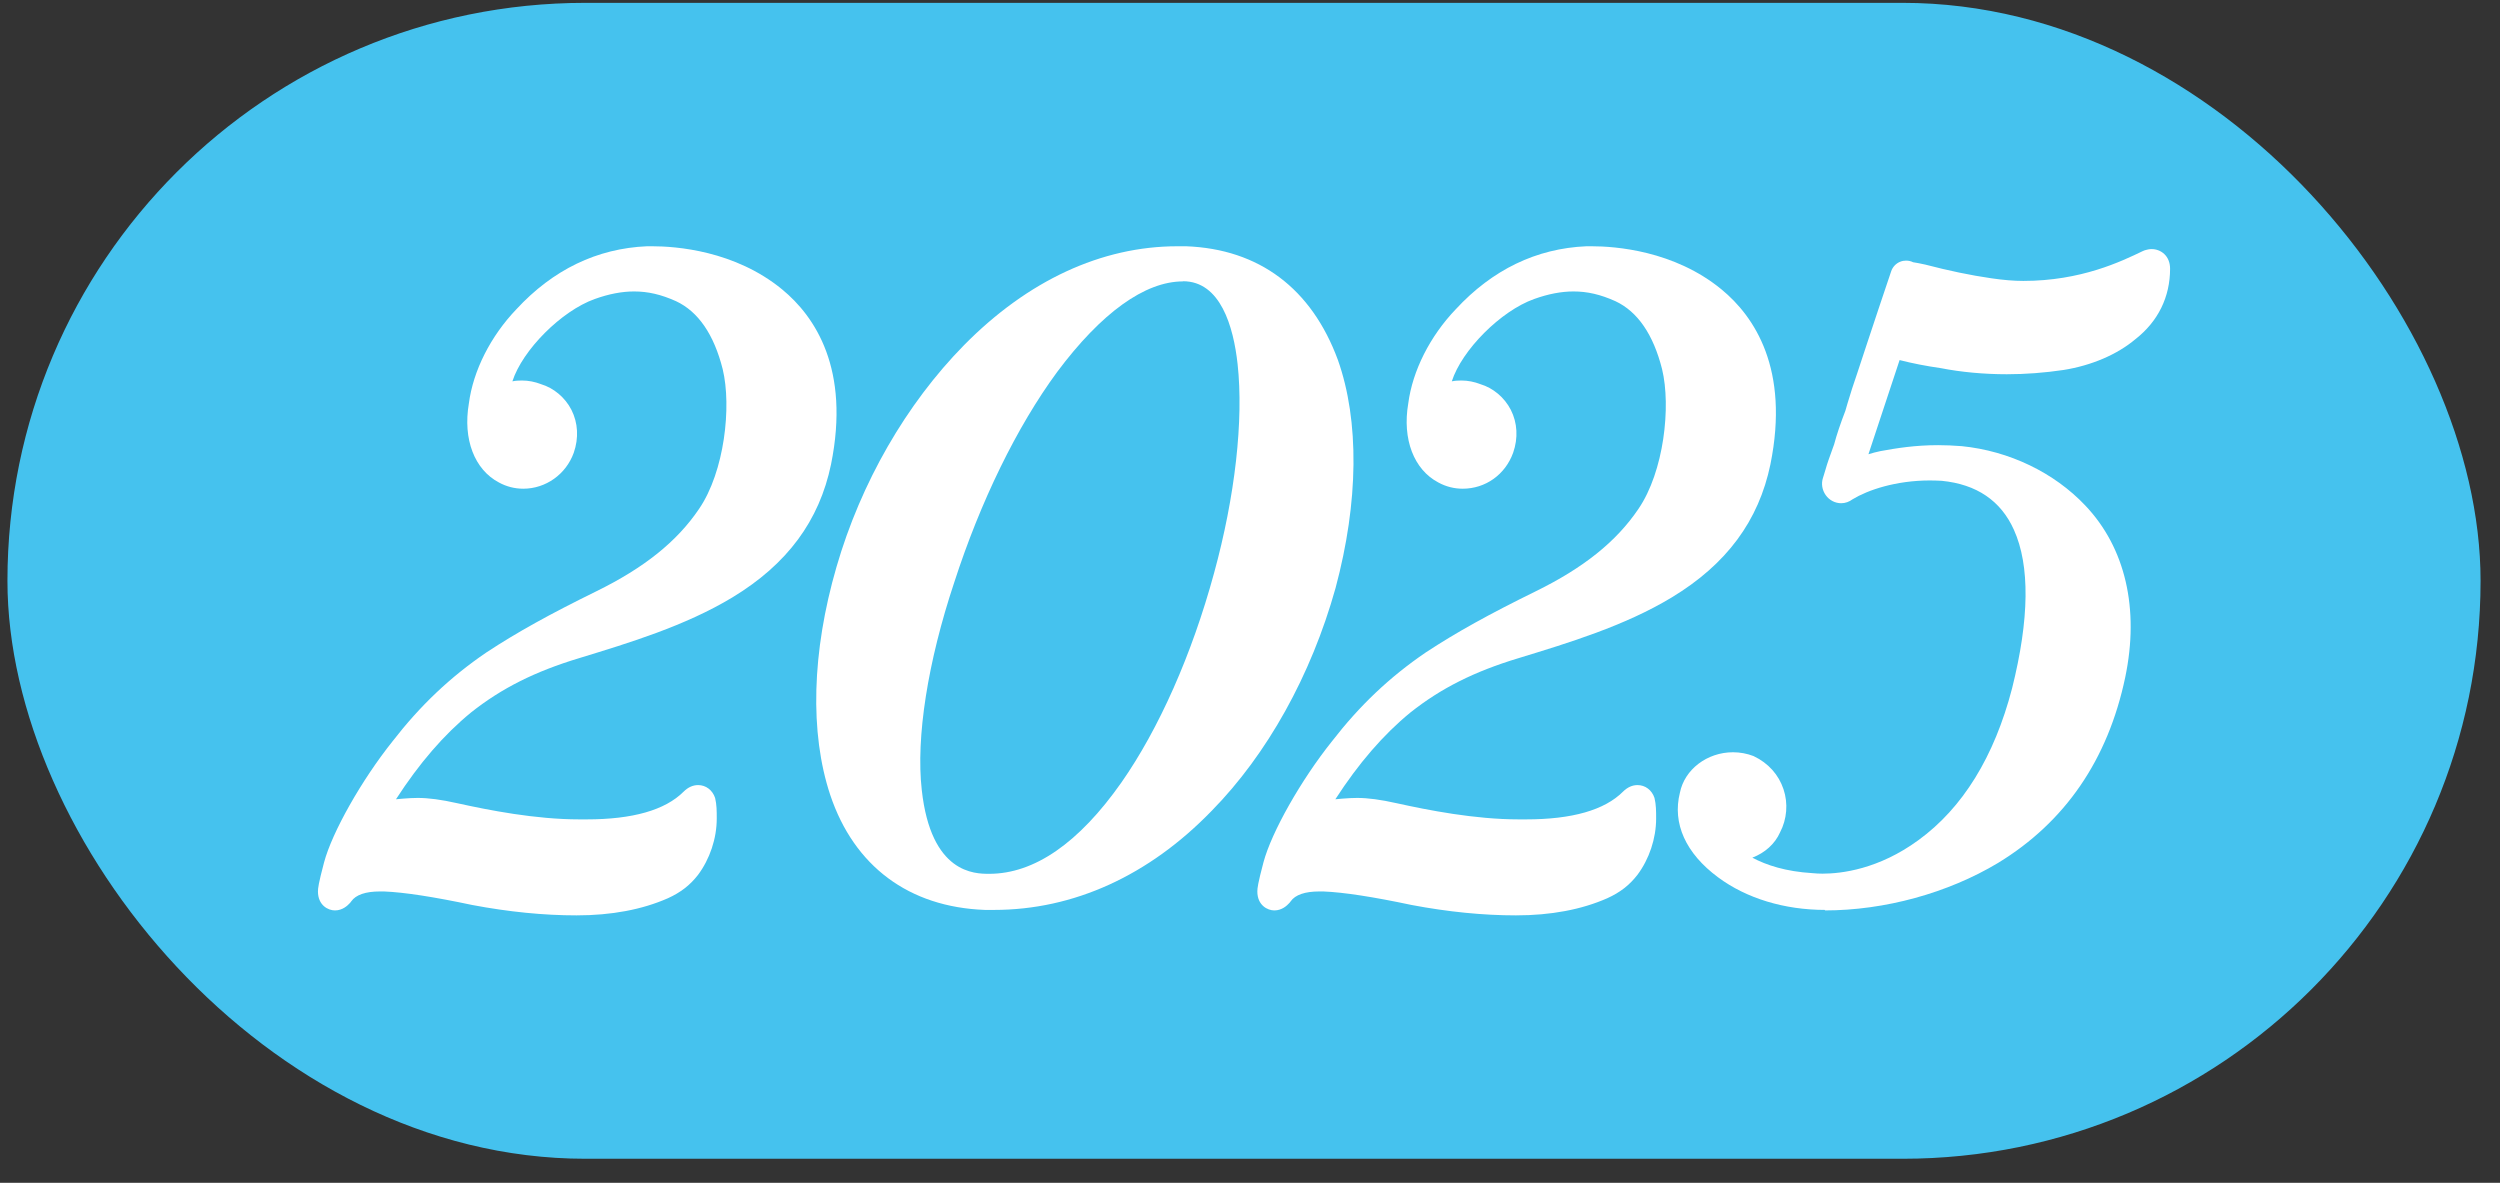
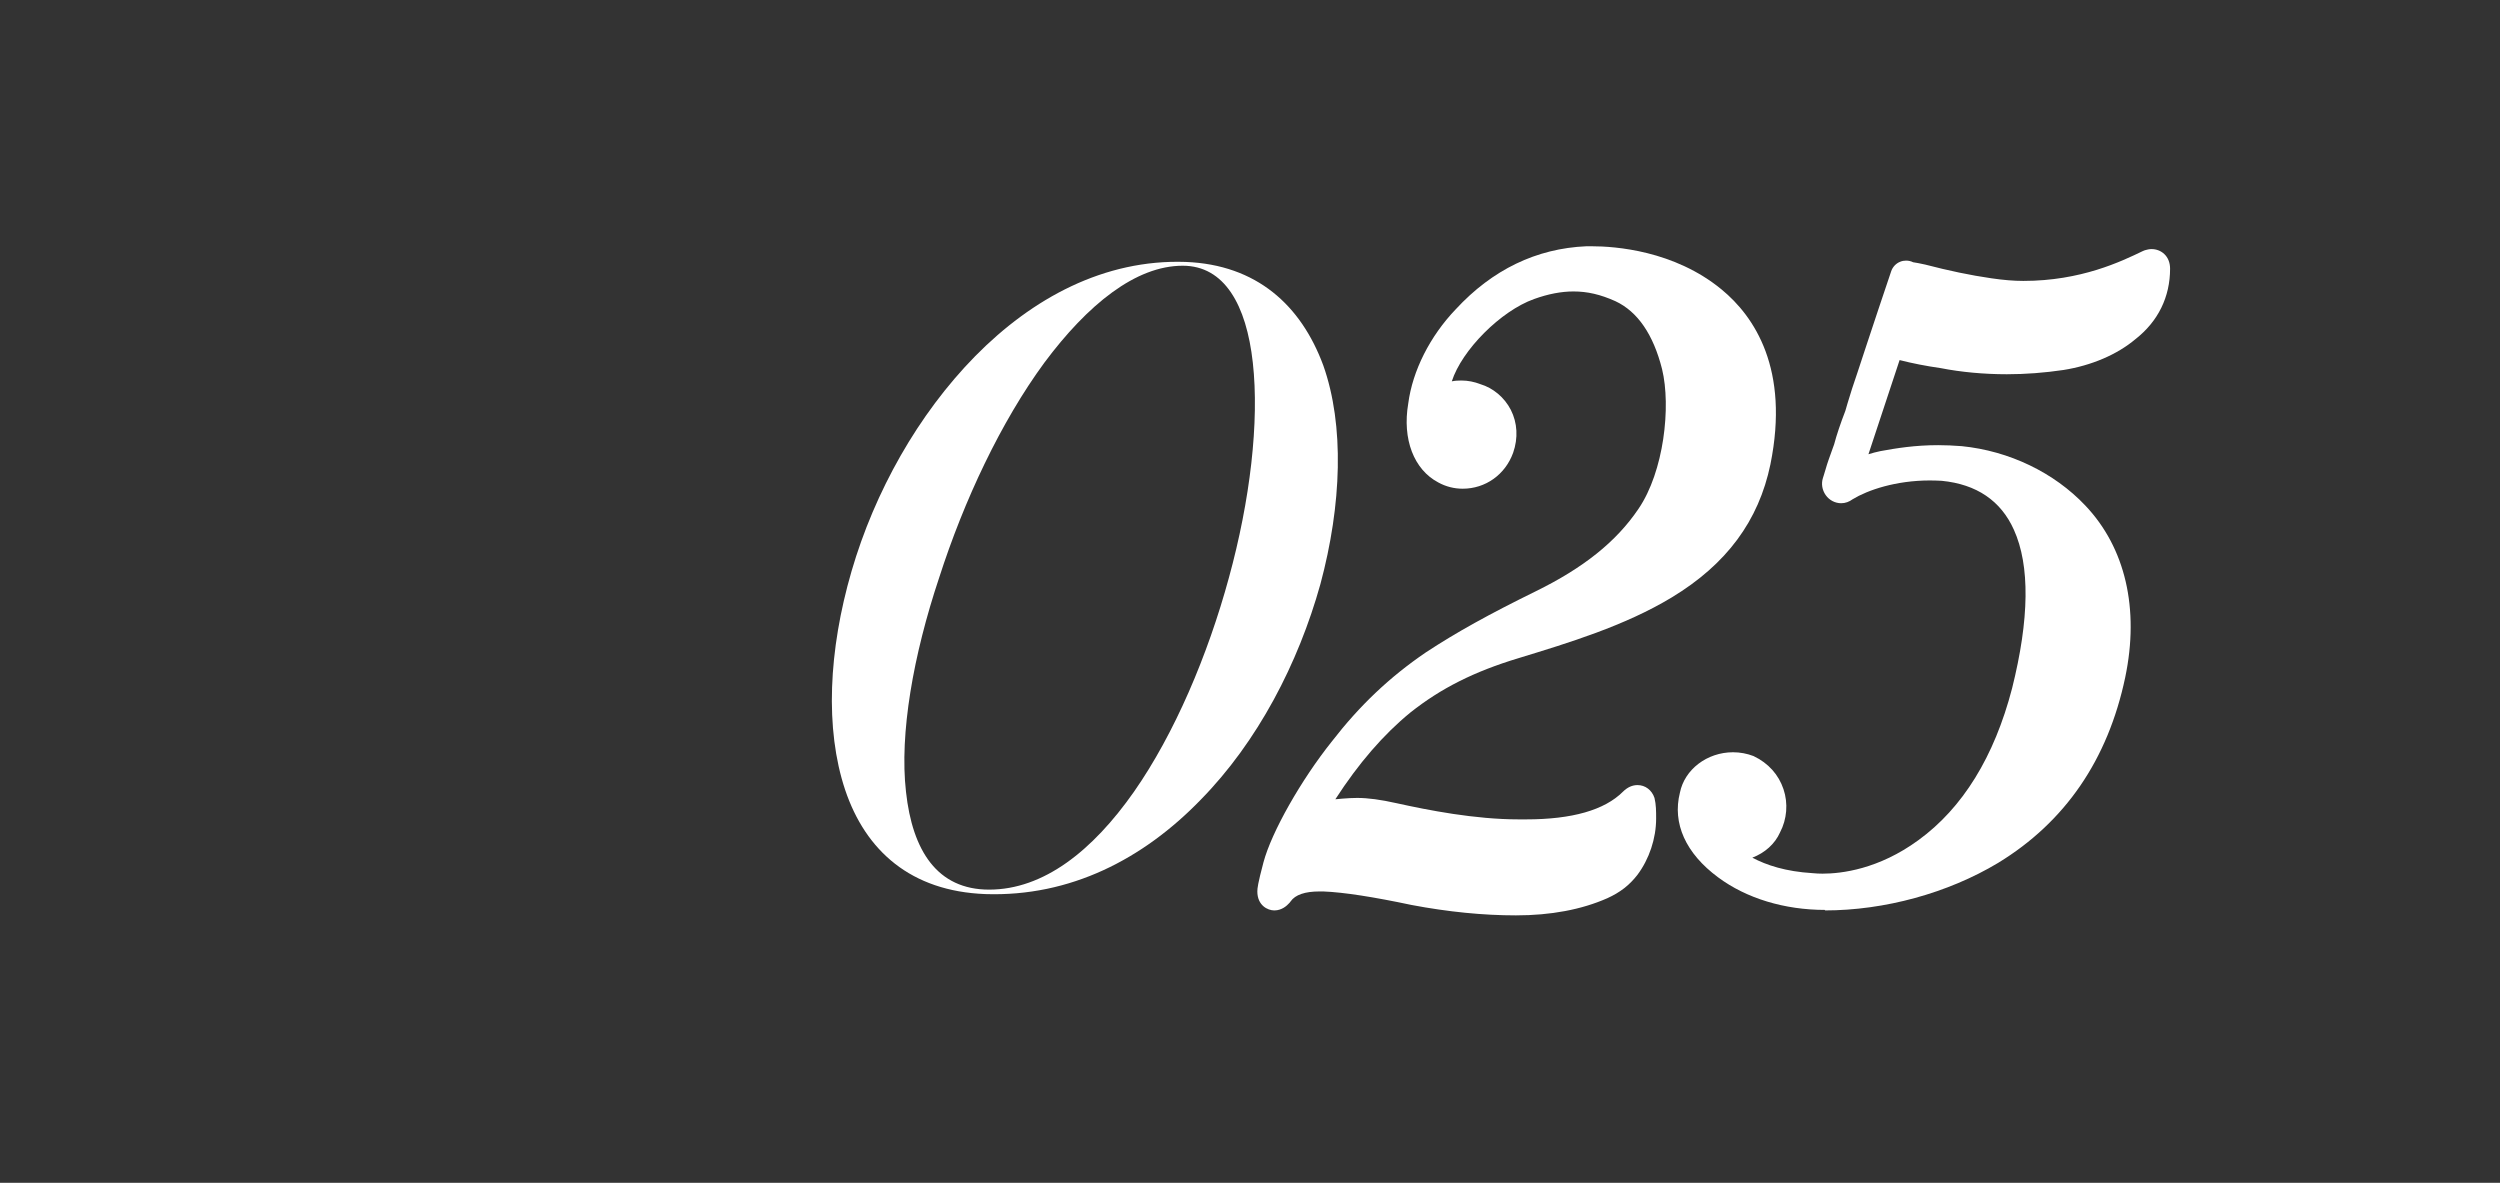
<svg xmlns="http://www.w3.org/2000/svg" width="93" height="44" viewBox="0 0 93 44" fill="none">
  <rect x="0" y="0" width="93" height="44" fill="#333333" stroke="none" />
-   <rect x="0.277" y="0.106" width="92" height="43" rx="21.5" fill="#45C2EE" />
-   <path d="M21.448 34.052C20.233 34.052 18.927 33.923 17.564 33.665C16.147 33.365 15.049 33.193 14.282 33.162C14.233 33.162 14.184 33.162 14.135 33.162C13.601 33.162 13.239 33.285 13.067 33.53C13.049 33.561 13.024 33.585 13 33.61C12.932 33.684 12.742 33.868 12.46 33.868C12.208 33.868 11.828 33.678 11.828 33.162C11.828 33.045 11.847 32.868 12.055 32.082C12.356 30.953 13.454 29.015 14.601 27.579C15.632 26.248 16.742 25.192 18.092 24.272C19.239 23.517 20.46 22.843 22.184 21.996C23.957 21.125 25.178 20.155 26.007 18.928C26.951 17.542 27.221 15.125 26.884 13.732C26.559 12.444 25.976 11.591 25.148 11.204C24.589 10.953 24.105 10.842 23.589 10.842C23.135 10.842 22.651 10.934 22.123 11.124C20.884 11.566 19.436 13.02 19.061 14.186C19.178 14.161 19.295 14.155 19.417 14.155C19.663 14.155 19.902 14.204 20.123 14.29C20.595 14.431 21.019 14.781 21.258 15.247C21.503 15.732 21.534 16.296 21.344 16.842C21.055 17.646 20.301 18.18 19.466 18.18C19.147 18.18 18.834 18.1 18.558 17.947C17.65 17.468 17.215 16.339 17.442 15.008C17.601 13.787 18.252 12.505 19.209 11.505C20.571 10.032 22.209 9.241 24.068 9.161H24.264C25.129 9.161 27.332 9.315 29.099 10.769C30.32 11.775 31.633 13.726 30.915 17.272C30.479 19.376 29.283 20.99 27.246 22.223C25.491 23.284 23.399 23.916 21.552 24.481C19.902 24.978 18.657 25.604 17.521 26.505C16.515 27.328 15.595 28.395 14.73 29.733C14.902 29.714 15.086 29.702 15.282 29.69C15.35 29.69 15.442 29.683 15.54 29.683C15.945 29.683 16.411 29.745 17.012 29.88C18.178 30.137 19.914 30.481 21.552 30.481H21.822C23.534 30.481 24.743 30.137 25.43 29.45C25.596 29.285 25.779 29.205 25.97 29.205C26.258 29.205 26.503 29.389 26.602 29.683C26.663 29.935 26.663 30.174 26.663 30.45C26.663 31.193 26.405 31.96 25.964 32.549C25.663 32.935 25.319 33.199 24.847 33.414C23.89 33.837 22.743 34.052 21.448 34.052Z" fill="white" />
-   <path d="M36.64 33.849C33.811 33.745 31.774 32.223 30.885 29.573C30.118 27.266 30.198 24.254 31.118 21.088C32.026 17.953 33.713 15.026 35.86 12.842C38.229 10.437 40.977 9.161 43.799 9.161C43.91 9.161 44.014 9.161 44.125 9.161C46.836 9.265 48.787 10.726 49.769 13.388C50.573 15.658 50.542 18.671 49.683 21.873C48.775 25.125 47.137 28.064 45.069 30.168C42.738 32.573 39.94 33.849 36.977 33.849C36.861 33.849 36.75 33.849 36.633 33.849H36.64ZM44.008 10.468C42.591 10.468 40.971 11.634 39.327 13.836C37.824 15.879 36.468 18.665 35.498 21.665C34.511 24.628 34.069 27.438 34.29 29.389C34.633 32.506 36.265 32.506 36.799 32.506C38.474 32.506 40.131 31.364 41.713 29.113C43.112 27.113 44.339 24.346 45.161 21.327C45.947 18.462 46.266 15.628 46.039 13.548C45.885 12.143 45.401 10.462 44.008 10.462V10.468Z" fill="white" />
  <path d="M56.393 34.052C55.179 34.052 53.872 33.923 52.51 33.665C51.093 33.365 49.994 33.193 49.227 33.162C49.178 33.162 49.129 33.162 49.08 33.162C48.547 33.162 48.184 33.285 48.013 33.53C47.994 33.561 47.97 33.585 47.945 33.61C47.878 33.684 47.688 33.868 47.405 33.868C47.154 33.868 46.773 33.678 46.773 33.162C46.773 33.045 46.792 32.868 47 32.082C47.301 30.953 48.399 29.015 49.547 27.579C50.577 26.248 51.688 25.192 53.037 24.272C54.185 23.517 55.406 22.843 57.13 21.996C58.903 21.125 60.124 20.155 60.952 18.928C61.897 17.542 62.167 15.125 61.829 13.732C61.504 12.444 60.921 11.591 60.093 11.204C59.535 10.953 59.05 10.842 58.535 10.842C58.081 10.842 57.596 10.934 57.068 11.124C55.829 11.566 54.381 13.02 54.007 14.186C54.123 14.161 54.24 14.155 54.363 14.155C54.608 14.155 54.847 14.204 55.068 14.29C55.541 14.431 55.964 14.781 56.203 15.247C56.449 15.732 56.479 16.296 56.289 16.842C55.995 17.658 55.258 18.18 54.412 18.18C54.093 18.18 53.78 18.1 53.504 17.947C52.596 17.468 52.16 16.339 52.387 15.008C52.547 13.787 53.197 12.505 54.154 11.505C55.516 10.032 57.154 9.241 59.013 9.161H59.209C60.075 9.161 62.277 9.315 64.044 10.769C65.265 11.775 66.578 13.726 65.86 17.272C65.424 19.376 64.228 20.99 62.191 22.223C60.437 23.284 58.344 23.916 56.498 24.481C54.847 24.978 53.602 25.604 52.467 26.505C51.461 27.328 50.54 28.395 49.675 29.733C49.847 29.714 50.031 29.702 50.227 29.69C50.295 29.69 50.387 29.683 50.485 29.683C50.89 29.683 51.356 29.745 51.958 29.88C53.123 30.137 54.86 30.481 56.498 30.481H56.768C58.479 30.481 59.688 30.137 60.375 29.45C60.541 29.285 60.725 29.205 60.915 29.205C61.203 29.205 61.449 29.389 61.547 29.683C61.608 29.935 61.608 30.174 61.608 30.45C61.608 31.193 61.351 31.96 60.909 32.549C60.608 32.935 60.265 33.199 59.792 33.414C58.835 33.837 57.688 34.052 56.393 34.052Z" fill="white" />
  <path d="M67.898 33.849C66.383 33.849 64.966 33.42 63.911 32.635C62.708 31.745 62.205 30.628 62.493 29.487C62.665 28.628 63.499 27.984 64.469 27.984C64.733 27.984 64.99 28.033 65.23 28.125C65.788 28.389 66.168 28.825 66.346 29.358C66.524 29.886 66.475 30.475 66.217 30.966C66.027 31.395 65.653 31.727 65.187 31.905C65.714 32.187 66.432 32.42 67.42 32.481C67.549 32.494 67.671 32.5 67.8 32.5C68.494 32.5 69.88 32.34 71.365 31.254C73.009 30.058 74.187 28.156 74.85 25.604C75.494 23.027 75.518 21.039 74.917 19.708C74.433 18.628 73.531 18.014 72.23 17.886C72.095 17.88 71.948 17.873 71.794 17.873C70.524 17.873 69.481 18.229 68.917 18.573C68.794 18.665 68.647 18.72 68.494 18.72C68.267 18.72 68.052 18.61 67.917 18.419C67.782 18.229 67.745 17.99 67.813 17.781C67.813 17.775 67.849 17.677 67.911 17.462C67.972 17.241 68.064 16.99 68.181 16.665L68.23 16.53C68.322 16.18 68.469 15.744 68.647 15.284L68.727 15.008C68.837 14.646 68.954 14.266 69.089 13.885L69.457 12.769C69.733 11.941 70.027 11.045 70.353 10.088C70.408 9.928 70.531 9.799 70.684 9.738C70.757 9.707 70.831 9.695 70.905 9.695C70.997 9.695 71.083 9.713 71.169 9.756C71.187 9.756 71.261 9.769 71.353 9.787L71.617 9.842C72.488 10.069 73.304 10.241 74.077 10.352C74.531 10.419 74.923 10.45 75.267 10.45C77.414 10.45 78.911 9.726 79.715 9.339C79.74 9.327 79.764 9.321 79.789 9.309C79.874 9.284 79.954 9.266 80.04 9.266C80.384 9.266 80.727 9.517 80.727 9.996C80.727 11.045 80.285 11.953 79.439 12.616C78.764 13.186 77.807 13.597 76.764 13.763C76.064 13.867 75.353 13.922 74.653 13.922C73.801 13.922 72.948 13.842 72.199 13.695C71.647 13.616 71.144 13.517 70.665 13.395L69.506 16.898C69.647 16.855 69.794 16.812 69.954 16.781C70.555 16.671 71.242 16.56 72.101 16.56C72.377 16.56 72.666 16.573 72.978 16.597C74.745 16.775 76.414 17.579 77.574 18.806C79.065 20.377 79.592 22.646 79.058 25.199C78.414 28.26 76.825 30.579 74.328 32.101C72.457 33.224 70.107 33.868 67.88 33.868L67.898 33.849Z" fill="white" />
-   <path d="M19.907 14.83C20.698 15.069 21.073 15.861 20.796 16.652C20.49 17.511 19.526 17.818 18.839 17.444C18.121 17.063 17.845 16.137 18.017 15.112C18.152 14.082 18.704 12.879 19.631 11.922C20.901 10.548 22.41 9.83 24.091 9.756C25.496 9.72 27.355 10.1 28.723 11.235C30.097 12.37 30.919 14.29 30.337 17.174C29.889 19.333 28.588 20.744 26.938 21.738C25.287 22.732 23.3 23.352 21.379 23.935C19.901 24.383 18.496 24.996 17.158 26.064C15.821 27.162 14.581 28.671 13.379 30.868C13.79 30.487 14.41 30.315 15.299 30.285C15.747 30.248 16.262 30.322 16.876 30.457C18.109 30.733 19.864 31.076 21.545 31.076C23.226 31.113 24.876 30.837 25.833 29.874C25.938 29.769 26.005 29.769 26.042 29.874C26.079 30.009 26.079 30.217 26.079 30.457C26.079 31.009 25.907 31.659 25.496 32.205C25.257 32.512 24.981 32.721 24.606 32.892C23.747 33.273 22.686 33.475 21.447 33.475C20.207 33.475 18.944 33.34 17.674 33.095C16.232 32.788 15.097 32.616 14.312 32.579C13.489 32.542 12.906 32.751 12.594 33.199C12.489 33.303 12.422 33.334 12.422 33.162C12.422 33.058 12.489 32.751 12.63 32.236C12.906 31.205 13.968 29.315 15.066 27.947C16.128 26.573 17.232 25.579 18.428 24.757C19.631 23.965 20.901 23.278 22.447 22.524C23.993 21.769 25.465 20.775 26.496 19.26C27.527 17.75 27.834 15.143 27.459 13.597C27.079 12.088 26.361 11.124 25.398 10.677C24.404 10.229 23.373 10.057 21.931 10.572C20.49 11.088 18.913 12.701 18.496 14.039C18.256 14.689 18.152 15.241 18.115 15.616C18.496 14.793 19.318 14.585 19.901 14.824L19.907 14.83Z" fill="white" />
  <path d="M31.439 29.382C30.684 27.119 30.819 24.198 31.678 21.247C32.537 18.296 34.151 15.412 36.279 13.247C38.408 11.087 41.083 9.639 44.108 9.744C46.752 9.848 48.397 11.357 49.225 13.59C50.016 15.824 49.912 18.775 49.12 21.726C48.298 24.677 46.783 27.597 44.66 29.757C42.531 31.953 39.819 33.364 36.66 33.26C33.881 33.156 32.2 31.646 31.439 29.382ZM38.85 13.492C37.237 15.689 35.862 18.609 34.936 21.492C33.973 24.376 33.457 27.296 33.703 29.456C33.942 31.652 34.868 33.094 36.795 33.094C38.819 33.094 40.642 31.652 42.182 29.456C43.691 27.296 44.93 24.376 45.715 21.492C46.507 18.609 46.85 15.689 46.605 13.492C46.366 11.333 45.544 9.885 43.998 9.885C42.249 9.885 40.464 11.326 38.85 13.492Z" fill="white" />
-   <path d="M54.852 14.829C55.644 15.068 56.018 15.86 55.742 16.651C55.435 17.51 54.472 17.817 53.785 17.443C53.067 17.062 52.791 16.136 52.962 15.111C53.097 14.081 53.65 12.878 54.576 11.921C55.846 10.547 57.355 9.829 59.036 9.755C60.441 9.719 62.3 10.099 63.668 11.234C65.043 12.369 65.865 14.289 65.282 17.173C64.834 19.332 63.533 20.744 61.883 21.737C60.233 22.731 58.245 23.351 56.325 23.934C54.846 24.382 53.441 24.995 52.103 26.063C50.766 27.161 49.527 28.67 48.324 30.867C48.735 30.486 49.355 30.314 50.245 30.284C50.692 30.247 51.208 30.321 51.821 30.456C53.054 30.732 54.809 31.075 56.49 31.075C58.171 31.112 59.822 30.836 60.779 29.873C60.883 29.768 60.95 29.768 60.987 29.873C61.024 30.008 61.024 30.216 61.024 30.456C61.024 31.008 60.852 31.658 60.441 32.204C60.202 32.511 59.926 32.719 59.552 32.891C58.693 33.272 57.631 33.474 56.392 33.474C55.153 33.474 53.889 33.339 52.619 33.094C51.177 32.787 50.042 32.615 49.257 32.578C48.435 32.542 47.852 32.75 47.539 33.198C47.435 33.302 47.367 33.333 47.367 33.161C47.367 33.057 47.435 32.75 47.576 32.235C47.852 31.204 48.913 29.314 50.011 27.946C51.073 26.572 52.177 25.578 53.373 24.756C54.576 23.965 55.846 23.277 57.392 22.523C58.938 21.768 60.411 20.774 61.441 19.259C62.472 17.75 62.779 15.142 62.405 13.596C62.024 12.087 61.306 11.123 60.343 10.676C59.349 10.228 58.319 10.056 56.877 10.571C55.435 11.087 53.858 12.7 53.441 14.038C53.202 14.688 53.097 15.24 53.061 15.614C53.441 14.792 54.263 14.584 54.846 14.823L54.852 14.829Z" fill="white" />
  <path d="M72.329 13.112C71.611 13.008 70.954 12.873 70.304 12.664L68.555 17.953C68.832 17.781 69.347 17.505 70.102 17.333C70.856 17.198 71.752 17.057 72.948 17.161C74.323 17.296 75.967 17.916 77.169 19.186C78.372 20.456 79.059 22.413 78.507 25.057C77.82 28.321 76.071 30.346 74.046 31.579C71.985 32.812 69.684 33.26 67.899 33.26C66.494 33.26 65.187 32.849 64.261 32.162C63.334 31.474 62.819 30.585 63.058 29.622C63.23 28.763 64.224 28.352 65.015 28.658C65.807 29.039 66.077 29.965 65.703 30.683C65.396 31.37 64.469 31.714 63.537 31.198C64.052 31.99 65.218 32.916 67.384 33.051C68.586 33.156 70.2 32.812 71.709 31.714C73.218 30.616 74.629 28.763 75.415 25.738C76.132 22.855 76.065 20.83 75.451 19.456C74.832 18.081 73.666 17.431 72.292 17.296C70.813 17.192 69.408 17.572 68.586 18.087C68.482 18.192 68.347 18.051 68.377 17.953C68.377 17.953 68.414 17.848 68.482 17.609C68.549 17.37 68.654 17.093 68.789 16.719C68.893 16.339 69.028 15.928 69.2 15.486C69.335 15.038 69.476 14.56 69.647 14.081C70.028 12.946 70.439 11.676 70.918 10.271C70.985 10.308 71.194 10.339 71.5 10.406C72.151 10.578 73.046 10.787 74.004 10.921C74.482 10.989 74.893 11.026 75.273 11.026C77.507 11.026 79.053 10.308 79.979 9.86C80.084 9.823 80.151 9.86 80.151 9.995C80.151 10.921 79.74 11.646 79.09 12.155C78.439 12.707 77.543 13.044 76.685 13.185C75.071 13.425 73.525 13.357 72.323 13.118L72.329 13.112Z" fill="white" />
</svg>